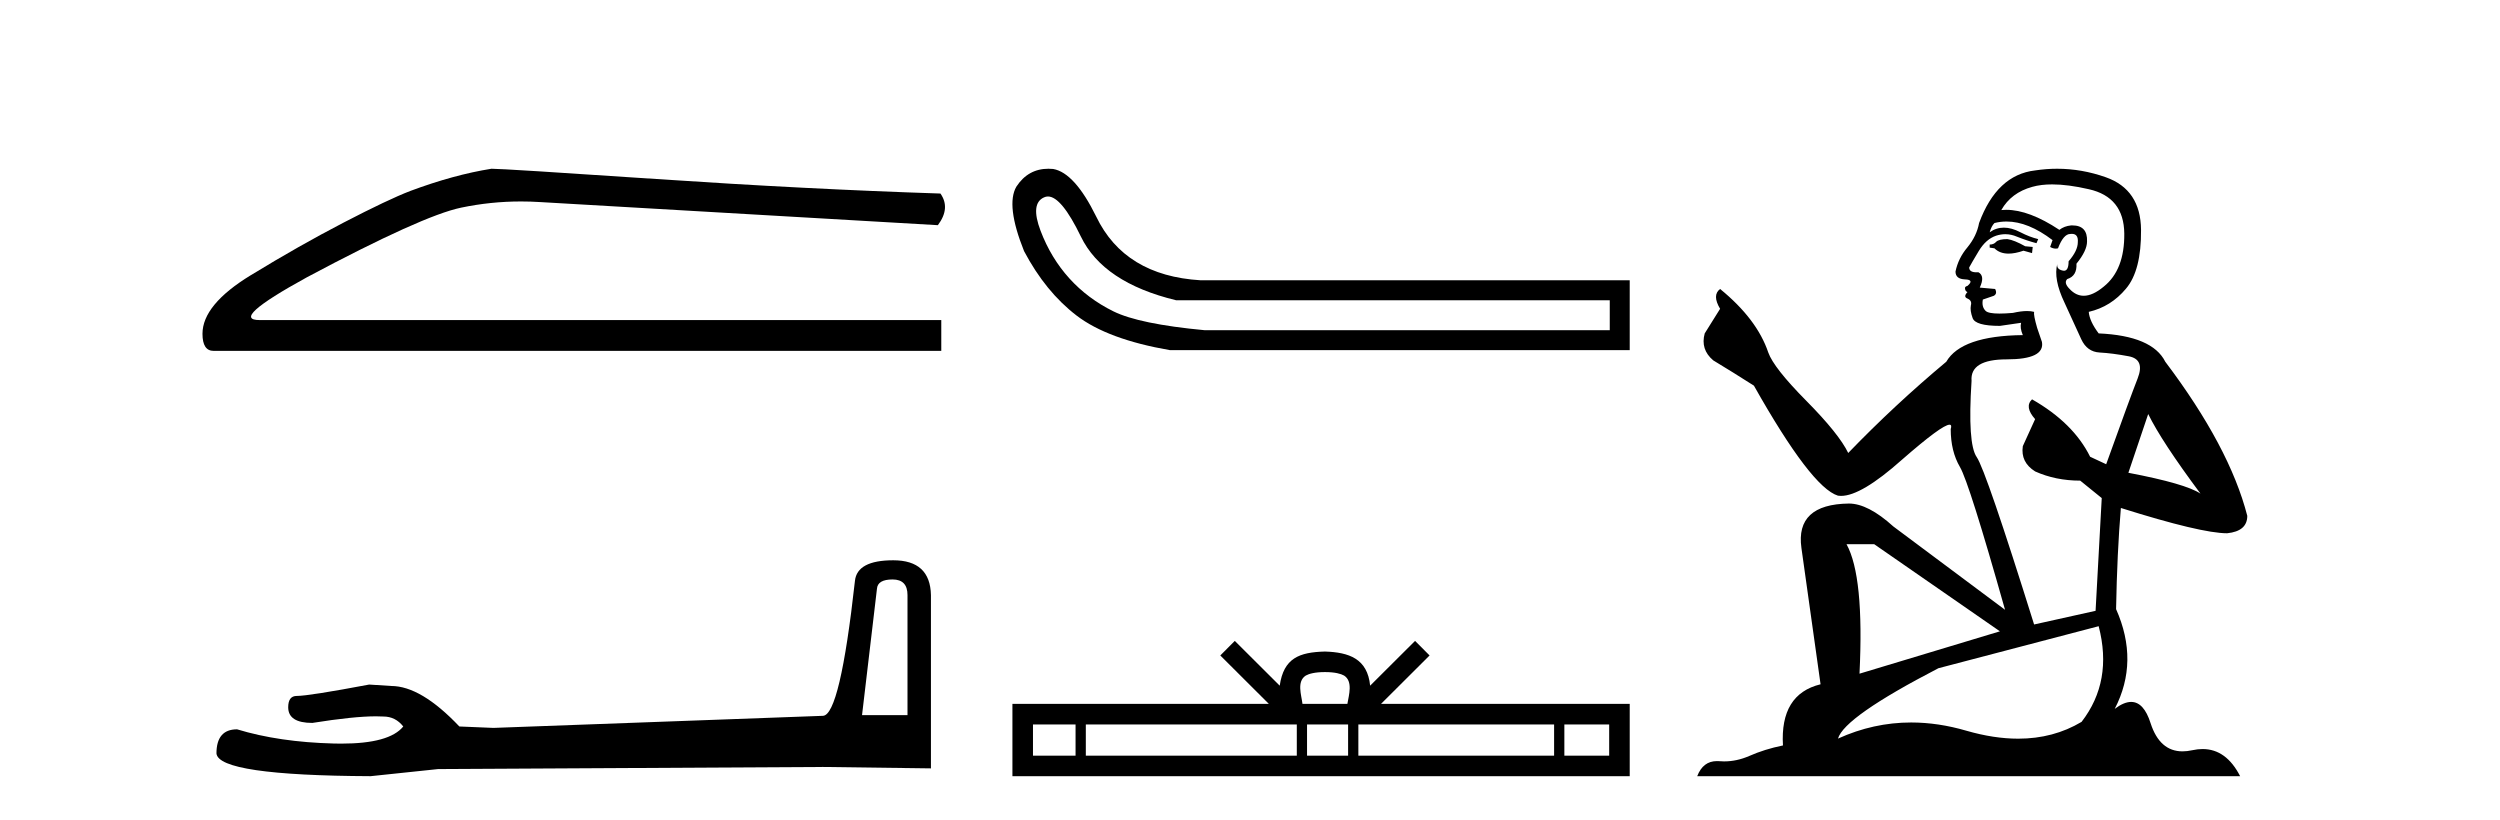
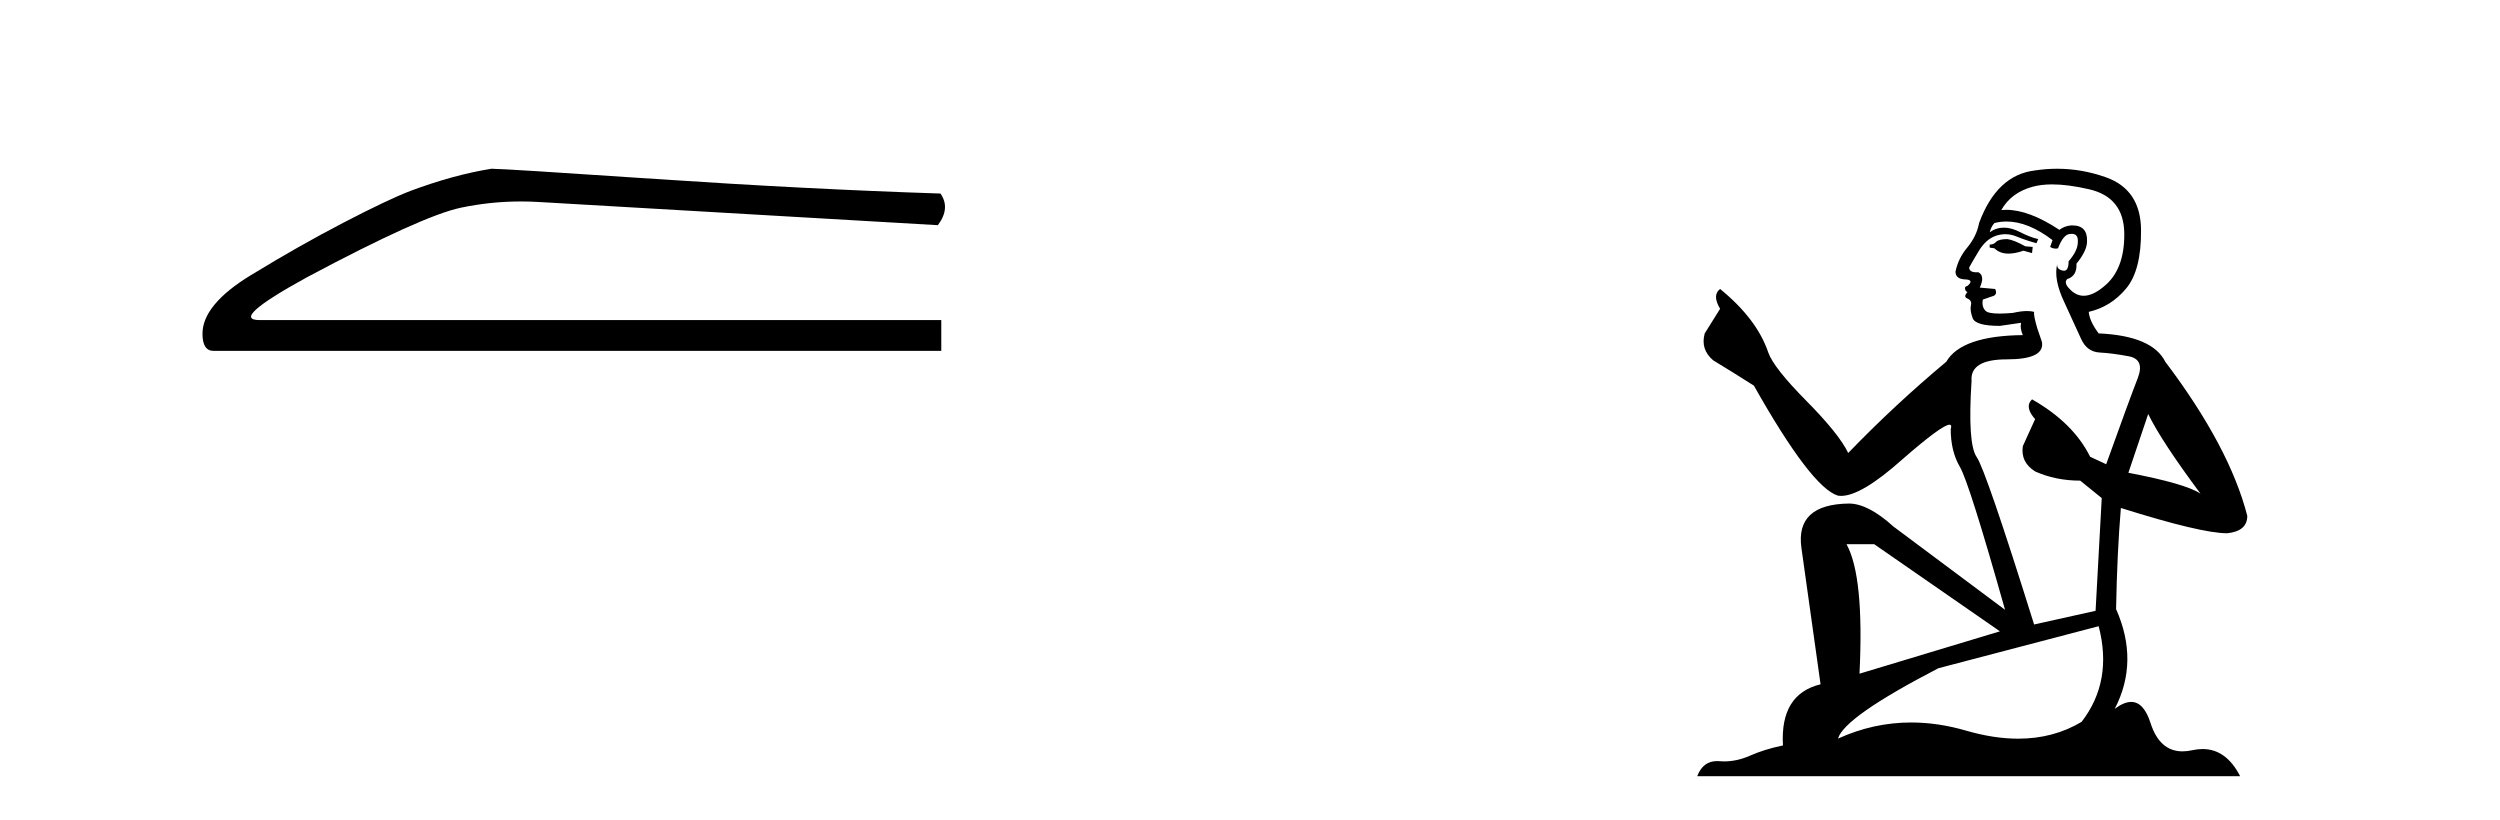
<svg xmlns="http://www.w3.org/2000/svg" width="125.0" height="41.0">
  <path d="M 24.575 8.437 Q 22.694 8.736 20.514 9.548 Q 19.402 9.976 17.179 11.13 Q 14.955 12.285 12.54 13.76 Q 10.124 15.235 10.124 16.689 Q 10.124 17.544 10.68 17.544 L 47.064 17.544 L 47.064 16.004 L 12.989 16.004 Q 11.45 16.004 15.34 13.867 Q 21.112 10.788 23.058 10.382 Q 24.536 10.073 26.051 10.073 Q 26.53 10.073 27.012 10.104 L 46.893 11.259 Q 47.535 10.404 47.022 9.677 Q 40.437 9.463 32.806 8.95 Q 25.174 8.437 24.575 8.437 Z" style="fill:#000000;stroke:none" />
-   <path d="M 44.629 28.973 Q 45.375 28.973 45.375 29.754 L 45.375 35.755 L 43.102 35.755 L 43.848 29.435 Q 43.884 28.973 44.629 28.973 ZM 44.665 28.014 Q 42.854 28.014 42.747 29.044 Q 42.002 35.755 41.149 35.791 L 24.672 36.395 L 22.968 36.324 Q 21.05 34.299 19.559 34.299 Q 19.026 34.264 18.458 34.228 Q 15.44 34.797 14.836 34.797 Q 14.41 34.797 14.41 35.365 Q 14.41 36.146 15.617 36.146 Q 17.691 35.816 18.798 35.816 Q 18.999 35.816 19.168 35.826 Q 19.772 35.826 20.163 36.324 Q 19.47 37.181 17.063 37.181 Q 16.878 37.181 16.683 37.176 Q 13.948 37.105 11.853 36.466 Q 10.823 36.466 10.823 37.673 Q 10.93 38.774 18.529 38.809 L 21.903 38.454 L 41.149 38.348 L 46.547 38.419 L 46.547 29.754 Q 46.511 28.014 44.665 28.014 Z" style="fill:#000000;stroke:none" />
-   <path d="M 52.397 9.824 Q 53.075 9.824 54.043 11.826 Q 55.156 14.129 58.802 15.012 L 80.488 15.012 L 80.488 16.509 L 60.222 16.509 Q 56.96 16.202 55.674 15.569 Q 54.388 14.935 53.467 13.918 Q 52.546 12.901 52.028 11.538 Q 51.51 10.176 52.201 9.869 Q 52.296 9.824 52.397 9.824 ZM 52.421 8.437 Q 51.404 8.437 50.819 9.332 Q 50.281 10.253 51.203 12.556 Q 52.277 14.59 53.832 15.78 Q 55.386 16.969 58.495 17.507 L 81.486 17.507 L 81.486 14.014 L 60.03 14.014 Q 56.231 13.784 54.81 10.828 Q 53.736 8.641 52.661 8.449 Q 52.538 8.437 52.421 8.437 Z" style="fill:#000000;stroke:none" />
-   <path d="M 66.247 33.604 C 66.747 33.604 67.048 33.689 67.204 33.778 C 67.658 34.068 67.442 34.761 67.369 35.195 L 65.124 35.195 C 65.071 34.752 64.826 34.076 65.289 33.778 C 65.445 33.689 65.746 33.604 66.247 33.604 ZM 53.778 36.222 L 53.778 37.782 L 51.649 37.782 L 51.649 36.222 ZM 64.84 36.222 L 64.84 37.782 L 54.291 37.782 L 54.291 36.222 ZM 67.405 36.222 L 67.405 37.782 L 65.352 37.782 L 65.352 36.222 ZM 77.705 36.222 L 77.705 37.782 L 67.918 37.782 L 67.918 36.222 ZM 80.459 36.222 L 80.459 37.782 L 78.218 37.782 L 78.218 36.222 ZM 61.74 32.045 L 61.015 32.773 L 63.443 35.195 L 50.621 35.195 L 50.621 38.809 L 81.486 38.809 L 81.486 35.195 L 69.05 35.195 L 71.479 32.773 L 70.753 32.045 L 68.507 34.284 C 68.373 32.927 67.443 32.615 66.247 32.577 C 64.969 32.611 64.184 32.9 63.986 34.284 L 61.74 32.045 Z" style="fill:#000000;stroke:none" />
  <path d="M 100.372 11.955 Q 99.945 11.955 99.808 12.091 Q 99.689 12.228 99.484 12.228 L 99.484 12.382 L 99.723 12.416 Q 99.988 12.681 100.428 12.681 Q 100.753 12.681 101.175 12.535 L 101.602 12.655 L 101.636 12.348 L 101.26 12.313 Q 100.714 12.006 100.372 11.955 ZM 102.61 9.22 Q 103.398 9.22 104.438 9.46 Q 106.197 9.853 106.214 11.681 Q 106.232 13.492 105.189 14.329 Q 104.638 14.788 104.186 14.788 Q 103.797 14.788 103.481 14.449 Q 103.174 14.141 103.362 13.953 Q 103.857 13.8 103.823 13.185 Q 104.352 12.535 104.352 12.074 Q 104.385 11.27 103.614 11.27 Q 103.582 11.27 103.55 11.271 Q 103.208 11.305 102.969 11.493 Q 101.457 10.491 100.308 10.491 Q 100.184 10.491 100.065 10.503 L 100.065 10.503 Q 100.56 9.631 101.619 9.341 Q 102.051 9.22 102.61 9.22 ZM 107.41 20.701 Q 108.077 22.068 110.024 24.682 Q 109.289 24.186 106.419 23.639 L 107.41 20.701 ZM 100.327 11.076 Q 101.405 11.076 102.627 12.006 L 102.507 12.348 Q 102.651 12.431 102.786 12.431 Q 102.844 12.431 102.9 12.416 Q 103.174 11.698 103.515 11.698 Q 103.556 11.693 103.593 11.693 Q 103.922 11.693 103.891 12.108 Q 103.891 12.535 103.43 13.065 Q 103.43 13.538 103.2 13.538 Q 103.164 13.538 103.122 13.526 Q 102.815 13.458 102.866 13.185 L 102.866 13.185 Q 102.661 13.953 103.225 15.132 Q 103.772 16.328 104.062 16.96 Q 104.352 17.592 104.984 17.626 Q 105.617 17.66 106.437 17.814 Q 107.257 17.968 106.881 18.925 Q 106.505 19.881 105.309 23.212 L 104.506 22.837 Q 103.669 21.145 101.602 19.967 L 101.602 19.967 Q 101.209 20.342 101.756 20.957 L 101.141 22.307 Q 101.021 23.11 101.756 23.571 Q 102.781 24.032 104.011 24.032 L 105.087 24.904 L 104.779 30.541 L 101.705 31.224 Q 99.296 23.52 98.835 22.854 Q 98.373 22.187 98.578 19.044 Q 98.493 17.968 100.338 17.968 Q 102.251 17.968 102.097 17.097 L 101.858 16.396 Q 101.67 15.747 101.705 15.593 Q 101.554 15.552 101.355 15.552 Q 101.055 15.552 100.645 15.645 Q 100.258 15.679 99.977 15.679 Q 99.415 15.679 99.279 15.542 Q 99.074 15.337 99.142 14.978 L 99.689 14.79 Q 99.877 14.688 99.757 14.449 L 98.988 14.38 Q 99.262 13.8 98.92 13.612 Q 98.869 13.615 98.823 13.615 Q 98.459 13.615 98.459 13.373 Q 98.578 13.15 98.937 12.553 Q 99.296 11.955 99.808 11.784 Q 100.039 11.71 100.266 11.71 Q 100.561 11.71 100.85 11.835 Q 101.363 12.04 101.824 12.16 L 101.91 11.955 Q 101.482 11.852 101.021 11.613 Q 100.577 11.382 100.193 11.382 Q 99.808 11.382 99.484 11.613 Q 99.569 11.305 99.723 11.152 Q 100.019 11.076 100.327 11.076 ZM 93.71 27.21 L 99.996 31.566 L 92.975 33.684 Q 93.214 28.816 92.326 27.21 ZM 104.933 31.31 Q 105.651 34.06 104.079 36.093 Q 102.671 36.934 100.909 36.934 Q 99.699 36.934 98.322 36.537 Q 96.911 36.124 95.559 36.124 Q 93.671 36.124 91.899 36.93 Q 92.206 35.854 96.921 33.411 L 104.933 31.31 ZM 102.855 8.437 Q 102.308 8.437 101.756 8.521 Q 99.842 8.743 98.954 11.152 Q 98.835 11.801 98.373 12.365 Q 97.912 12.911 97.775 13.578 Q 97.775 13.953 98.254 13.97 Q 98.732 13.988 98.373 14.295 Q 98.22 14.329 98.254 14.449 Q 98.271 14.568 98.373 14.603 Q 98.151 14.842 98.373 14.927 Q 98.612 15.03 98.544 15.269 Q 98.493 15.525 98.63 15.901 Q 98.766 16.294 99.996 16.294 L 101.055 16.14 L 101.055 16.14 Q 100.987 16.396 101.141 16.755 Q 98.066 16.789 97.314 18.087 Q 94.735 20.24 92.411 22.649 Q 91.95 21.692 90.31 20.035 Q 88.687 18.395 88.414 17.626 Q 87.85 15.952 86.005 14.449 Q 85.595 14.756 86.005 15.44 L 85.236 16.67 Q 85.014 17.472 85.663 18.019 Q 86.654 18.617 87.696 19.283 Q 90.566 24.374 91.899 24.784 Q 91.973 24.795 92.053 24.795 Q 93.067 24.795 95.093 22.99 Q 97.102 21.235 97.476 21.235 Q 97.607 21.235 97.536 21.453 Q 97.536 22.563 97.997 23.349 Q 98.459 24.135 100.252 30.49 L 94.666 26.322 Q 93.402 25.177 92.445 25.177 Q 89.763 25.211 90.071 27.398 L 91.028 34.214 Q 88.995 34.709 89.148 37.272 Q 88.226 37.46 87.457 37.801 Q 86.836 38.07 86.204 38.07 Q 86.07 38.07 85.937 38.058 Q 85.891 38.055 85.846 38.055 Q 85.15 38.055 84.861 38.809 L 112.006 38.809 Q 111.313 37.452 110.129 37.452 Q 109.882 37.452 109.614 37.511 Q 109.356 37.568 109.125 37.568 Q 107.985 37.568 107.53 36.161 Q 107.193 35.096 106.558 35.096 Q 106.196 35.096 105.736 35.444 Q 106.966 33.069 105.804 30.456 Q 105.856 27.62 106.044 25.399 Q 110.058 26.663 111.357 26.663 Q 112.364 26.561 112.364 25.792 Q 111.476 22.341 108.264 18.087 Q 107.615 16.789 104.933 16.67 Q 104.472 16.055 104.438 15.593 Q 105.548 15.337 106.3 14.432 Q 107.069 13.526 107.052 11.493 Q 107.034 9.478 105.292 8.863 Q 104.086 8.437 102.855 8.437 Z" style="fill:#000000;stroke:none" />
</svg>